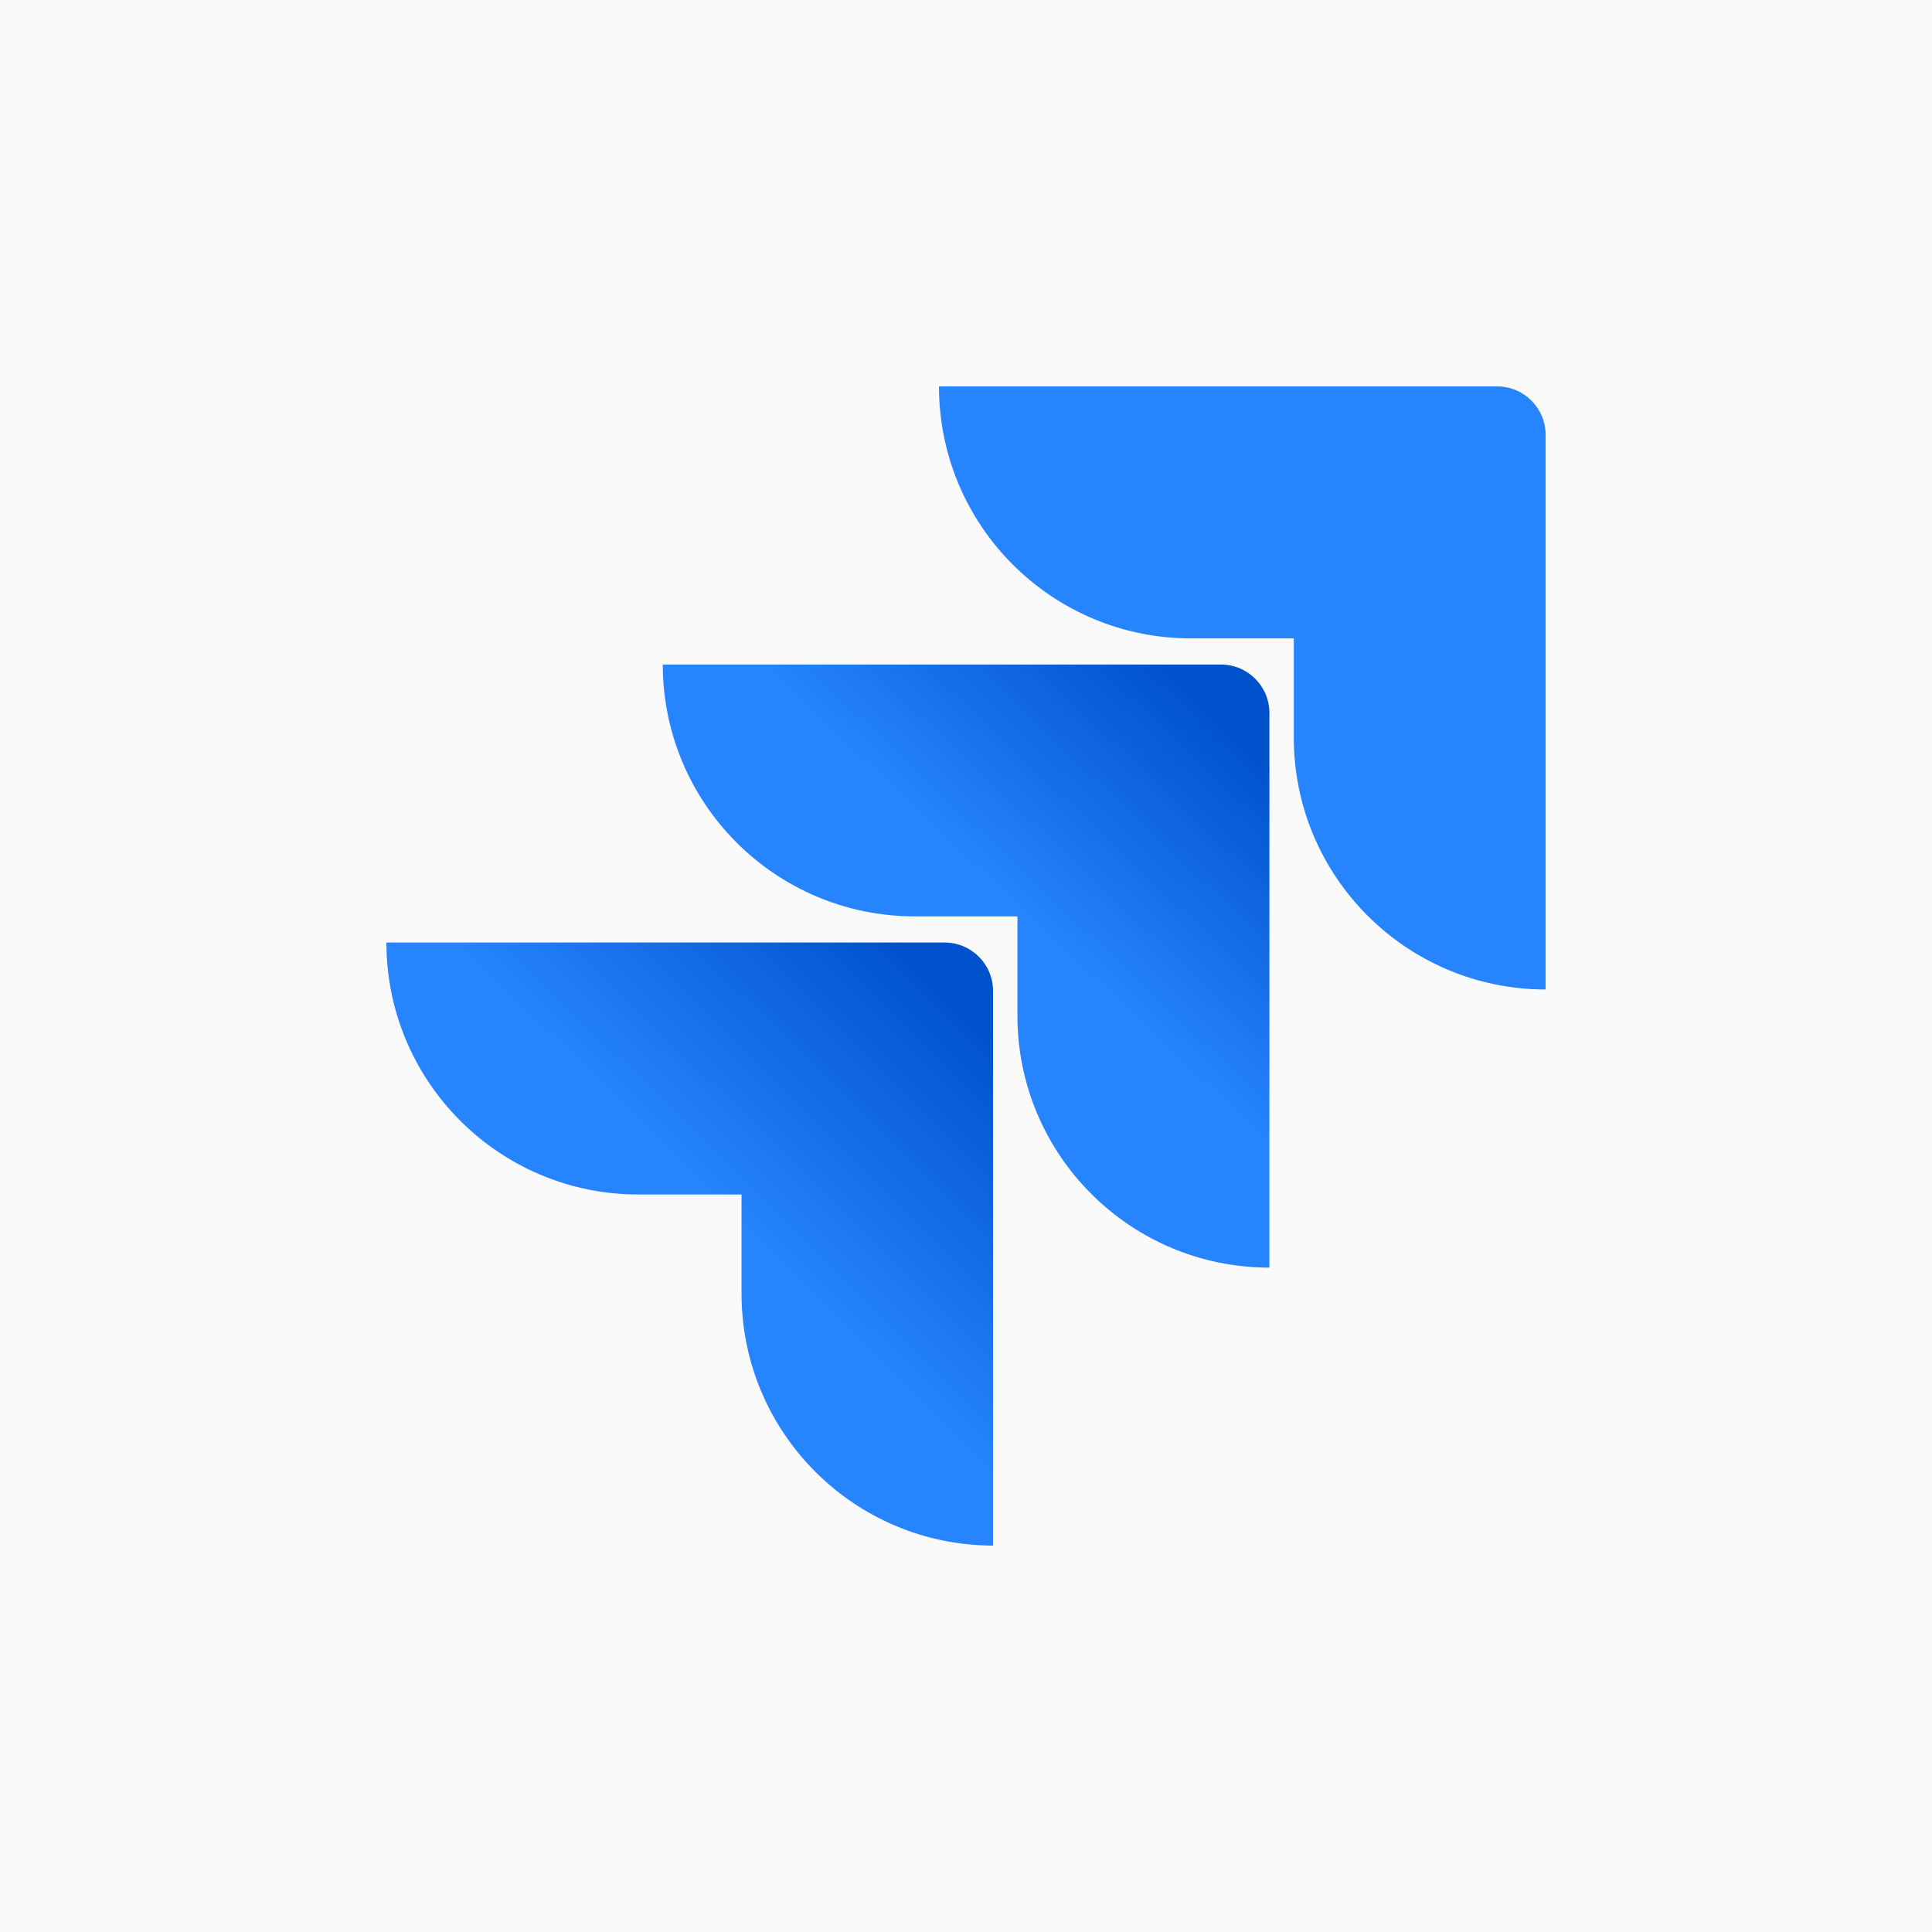
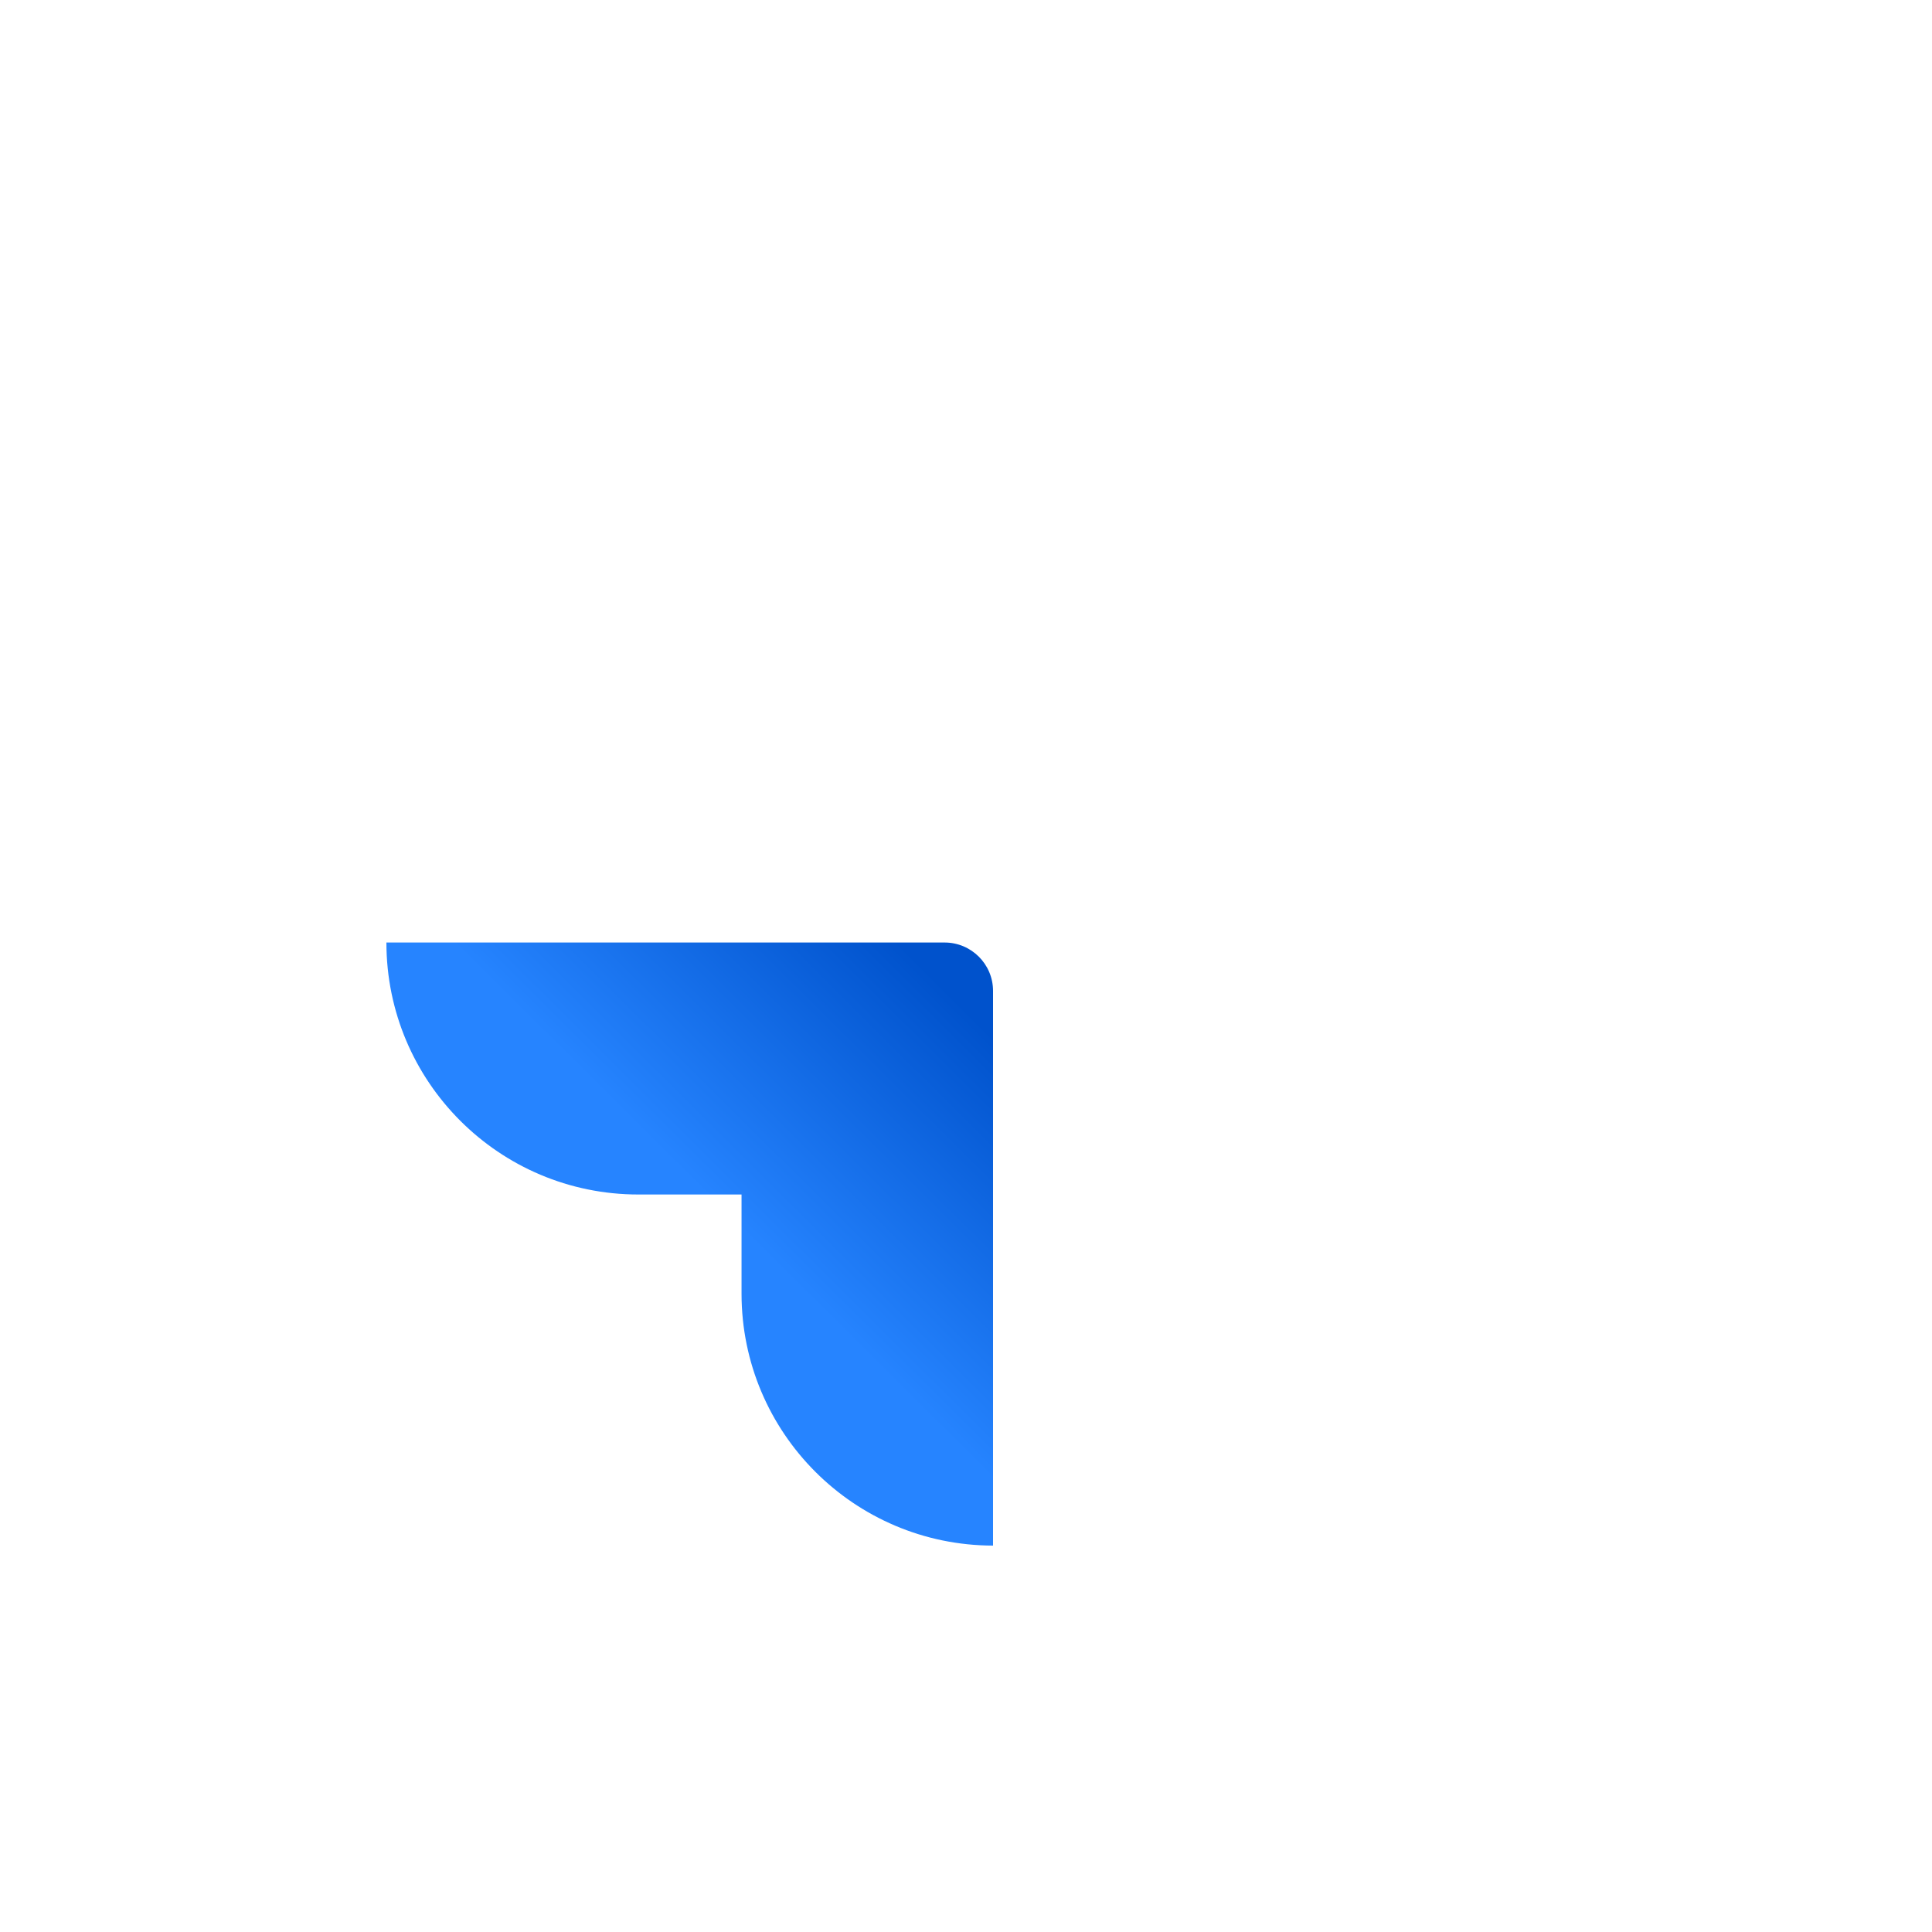
<svg xmlns="http://www.w3.org/2000/svg" fill="none" viewBox="0 0 200 200" height="200" width="200">
-   <rect fill="#FAFAFA" height="200" width="200" />
-   <path fill="#2684FF" d="M154.988 40H97.202C97.202 54.407 108.881 66.085 123.288 66.085H133.932V76.363C133.941 90.756 145.607 102.423 160.001 102.432V45.013C160.001 42.245 157.757 40 154.988 40Z" />
-   <path fill="url(#paint0_linear_1568_91)" d="M126.396 68.793H68.61C68.62 83.186 80.285 94.852 94.679 94.862H105.324V105.173C105.342 119.566 117.016 131.224 131.409 131.224V73.806C131.409 71.038 129.165 68.793 126.396 68.793Z" />
  <path fill="url(#paint1_linear_1568_91)" d="M97.787 97.569H40.001C40.001 111.976 51.68 123.654 66.086 123.654H76.764V133.931C76.774 148.312 88.419 159.973 102.8 160V102.582C102.8 99.814 100.555 97.569 97.786 97.569H97.787Z" />
  <defs>
    <linearGradient gradientUnits="userSpaceOnUse" y2="94.708" x2="105.744" y1="68.969" x1="130.084" id="paint0_linear_1568_91">
      <stop stop-color="#0052CC" offset="0.18" />
      <stop stop-color="#2684FF" offset="1" />
    </linearGradient>
    <linearGradient gradientUnits="userSpaceOnUse" y2="125.994" x2="75.324" y1="97.735" x1="103.418" id="paint1_linear_1568_91">
      <stop stop-color="#0052CC" offset="0.18" />
      <stop stop-color="#2684FF" offset="1" />
    </linearGradient>
  </defs>
</svg>